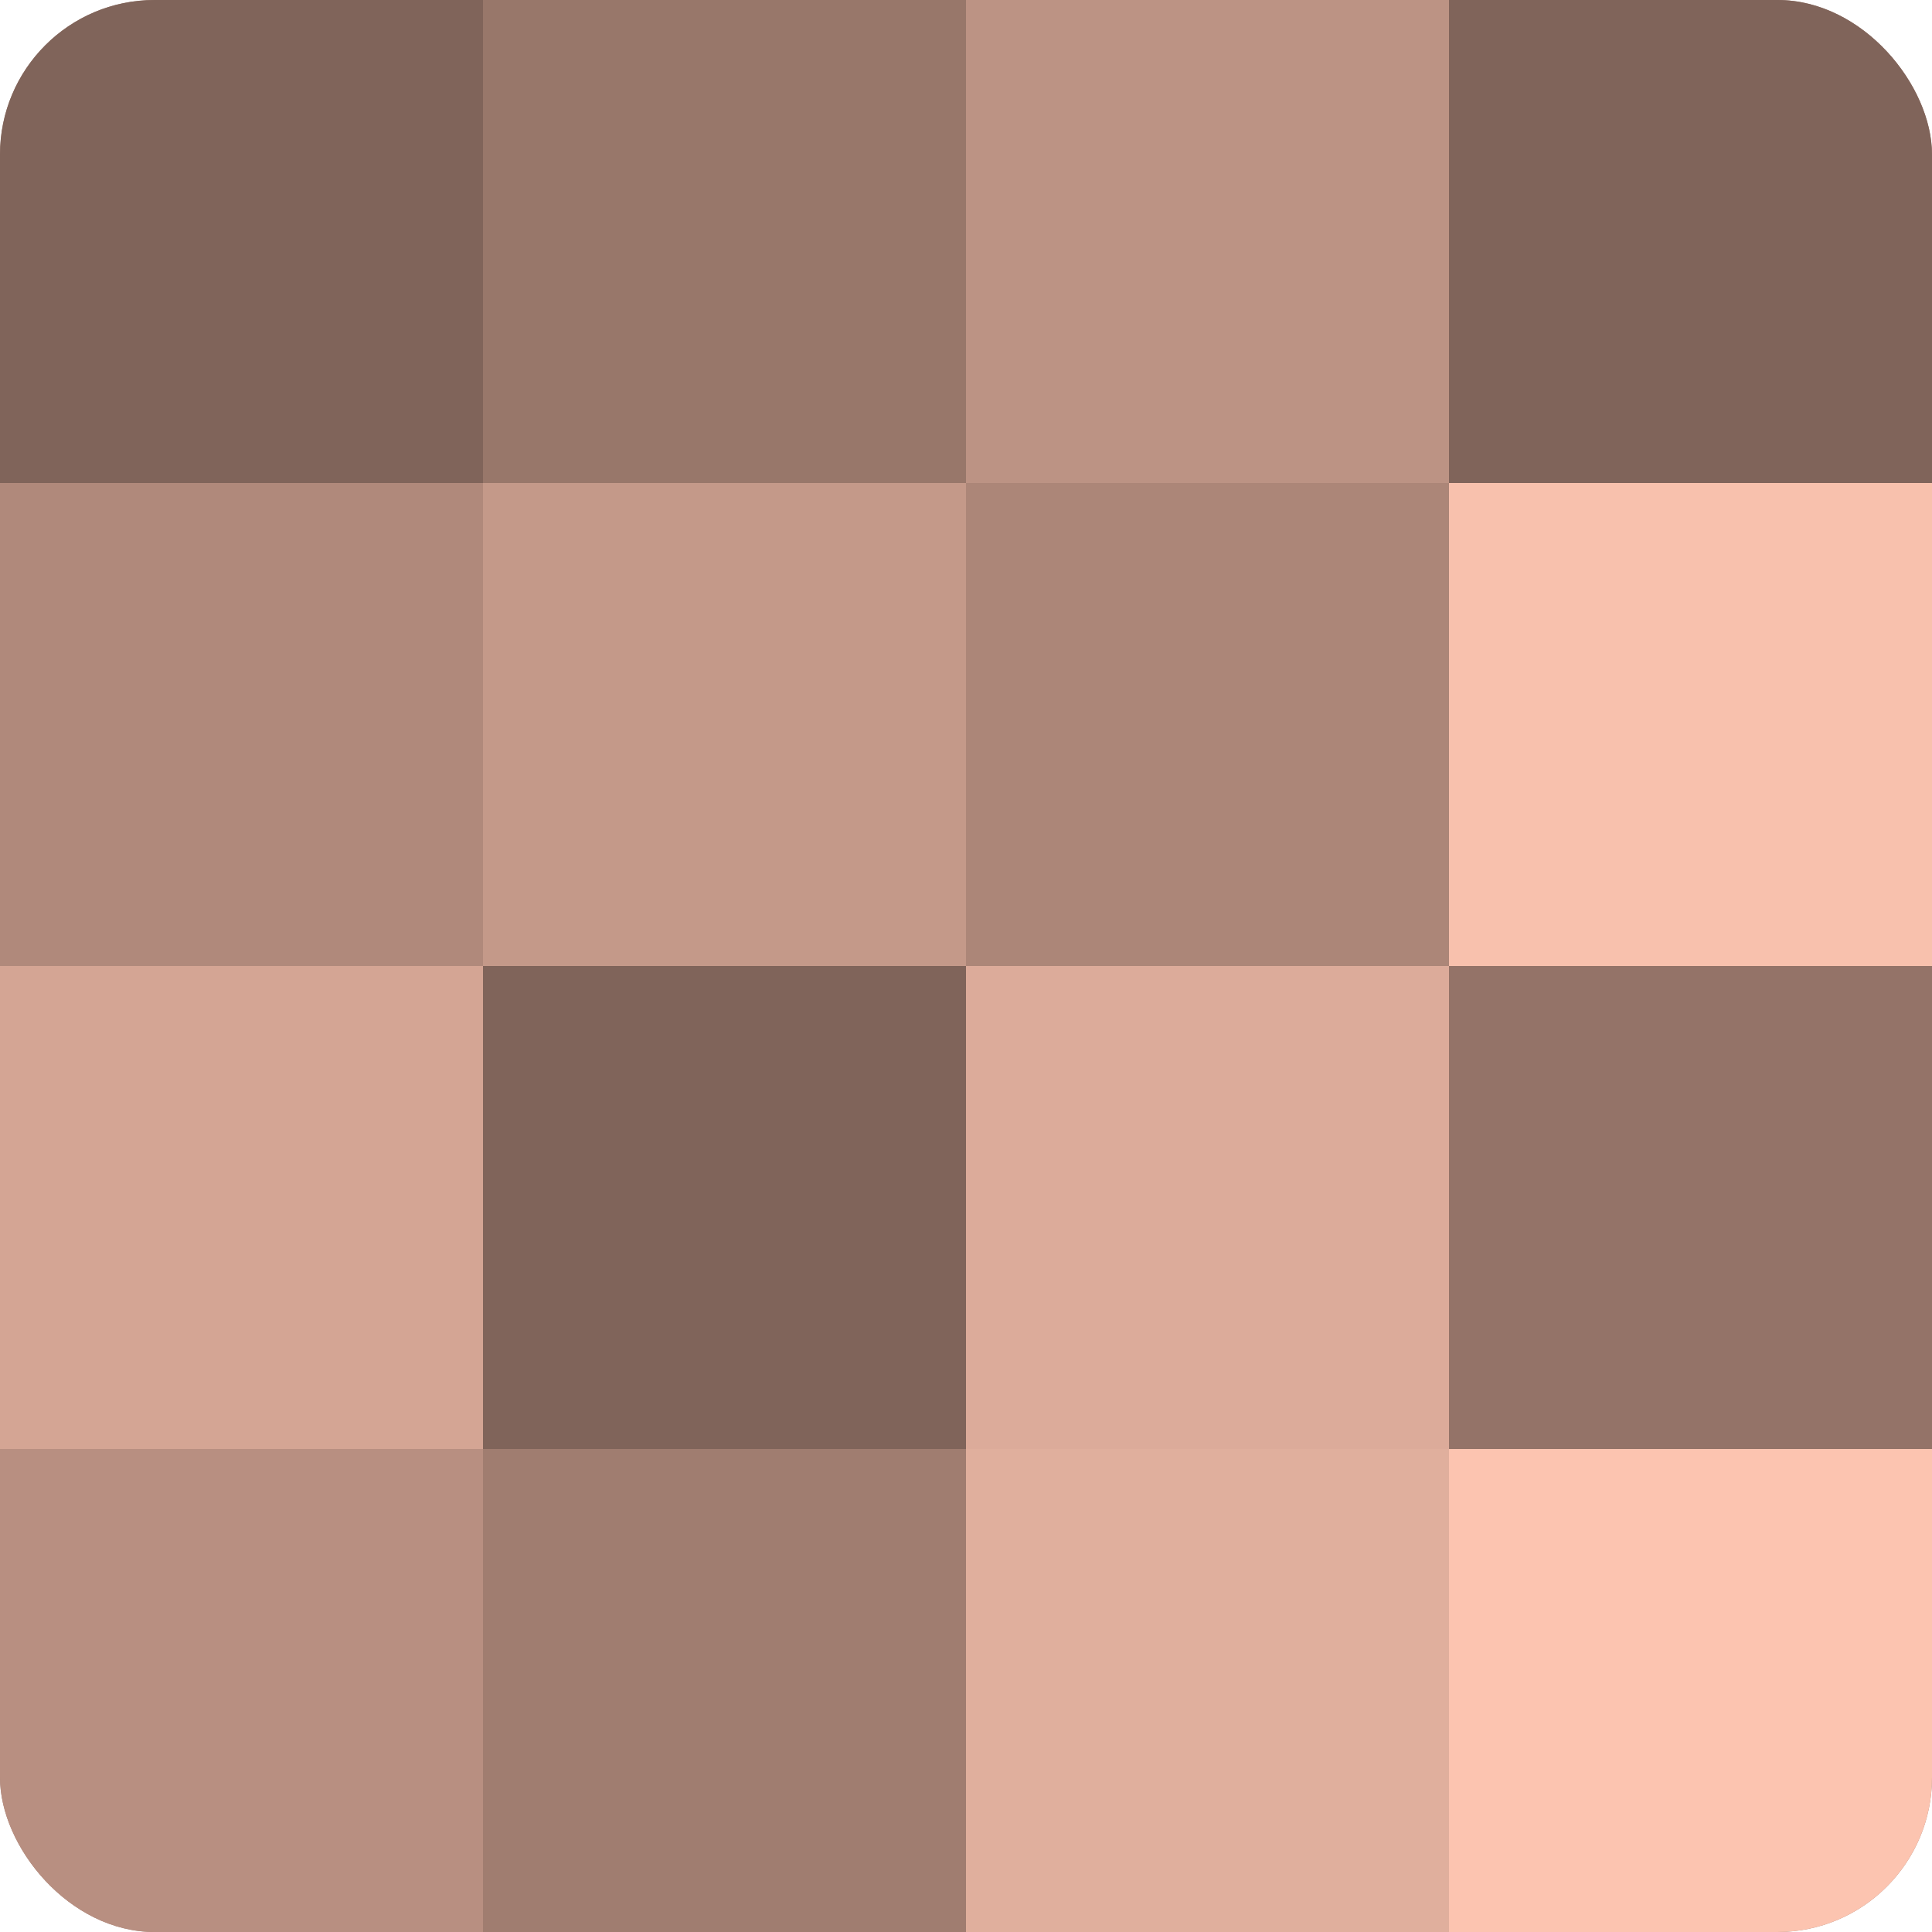
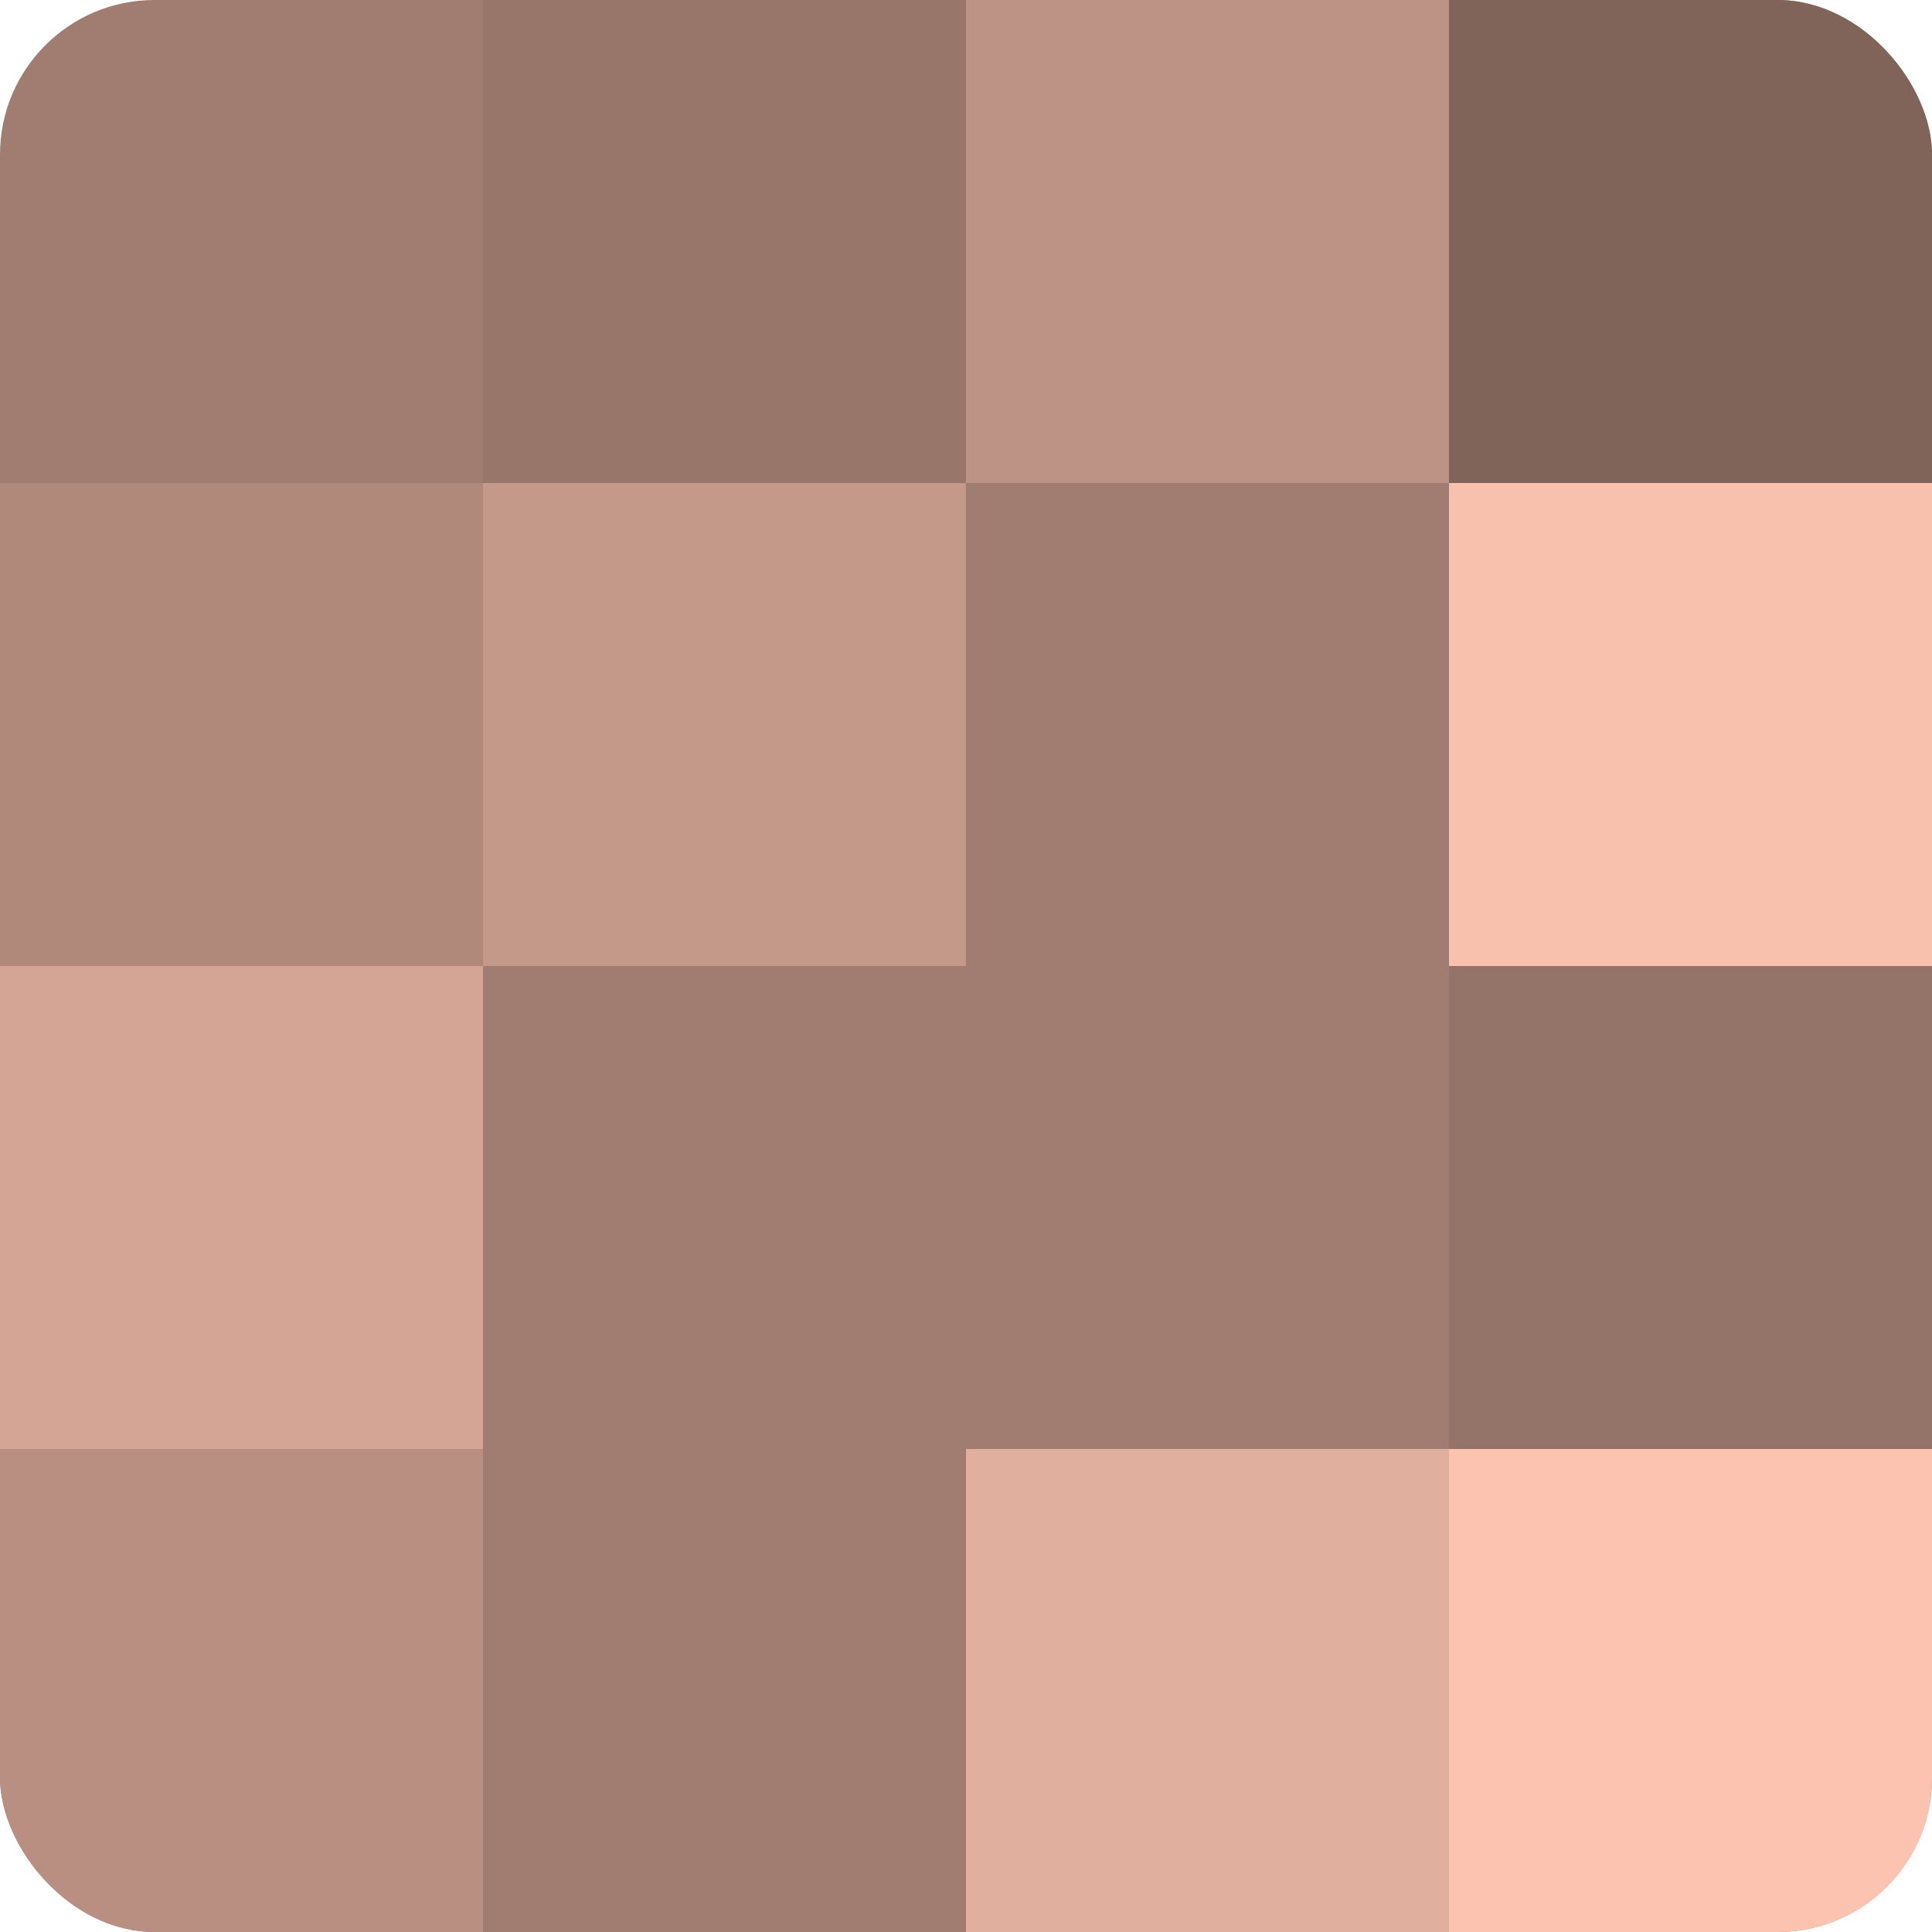
<svg xmlns="http://www.w3.org/2000/svg" width="60" height="60" viewBox="0 0 100 100" preserveAspectRatio="xMidYMid meet">
  <defs>
    <clipPath id="c" width="100" height="100">
      <rect width="100" height="100" rx="8" ry="8" />
    </clipPath>
  </defs>
  <g clip-path="url(#c)">
    <rect width="100" height="100" fill="#a07d70" />
-     <rect width="25" height="25" fill="#80645a" />
    <rect y="25" width="25" height="25" fill="#b0897b" />
    <rect y="50" width="25" height="25" fill="#d4a594" />
    <rect y="75" width="25" height="25" fill="#b88f81" />
    <rect x="25" width="25" height="25" fill="#98776a" />
    <rect x="25" y="25" width="25" height="25" fill="#c49989" />
-     <rect x="25" y="50" width="25" height="25" fill="#80645a" />
    <rect x="25" y="75" width="25" height="25" fill="#a07d70" />
    <rect x="50" width="25" height="25" fill="#bc9384" />
-     <rect x="50" y="25" width="25" height="25" fill="#ac8678" />
-     <rect x="50" y="50" width="25" height="25" fill="#dcab9a" />
    <rect x="50" y="75" width="25" height="25" fill="#e0af9d" />
    <rect x="75" width="25" height="25" fill="#80645a" />
    <rect x="75" y="25" width="25" height="25" fill="#f8c1ad" />
    <rect x="75" y="50" width="25" height="25" fill="#947368" />
    <rect x="75" y="75" width="25" height="25" fill="#fcc4b0" />
  </g>
</svg>